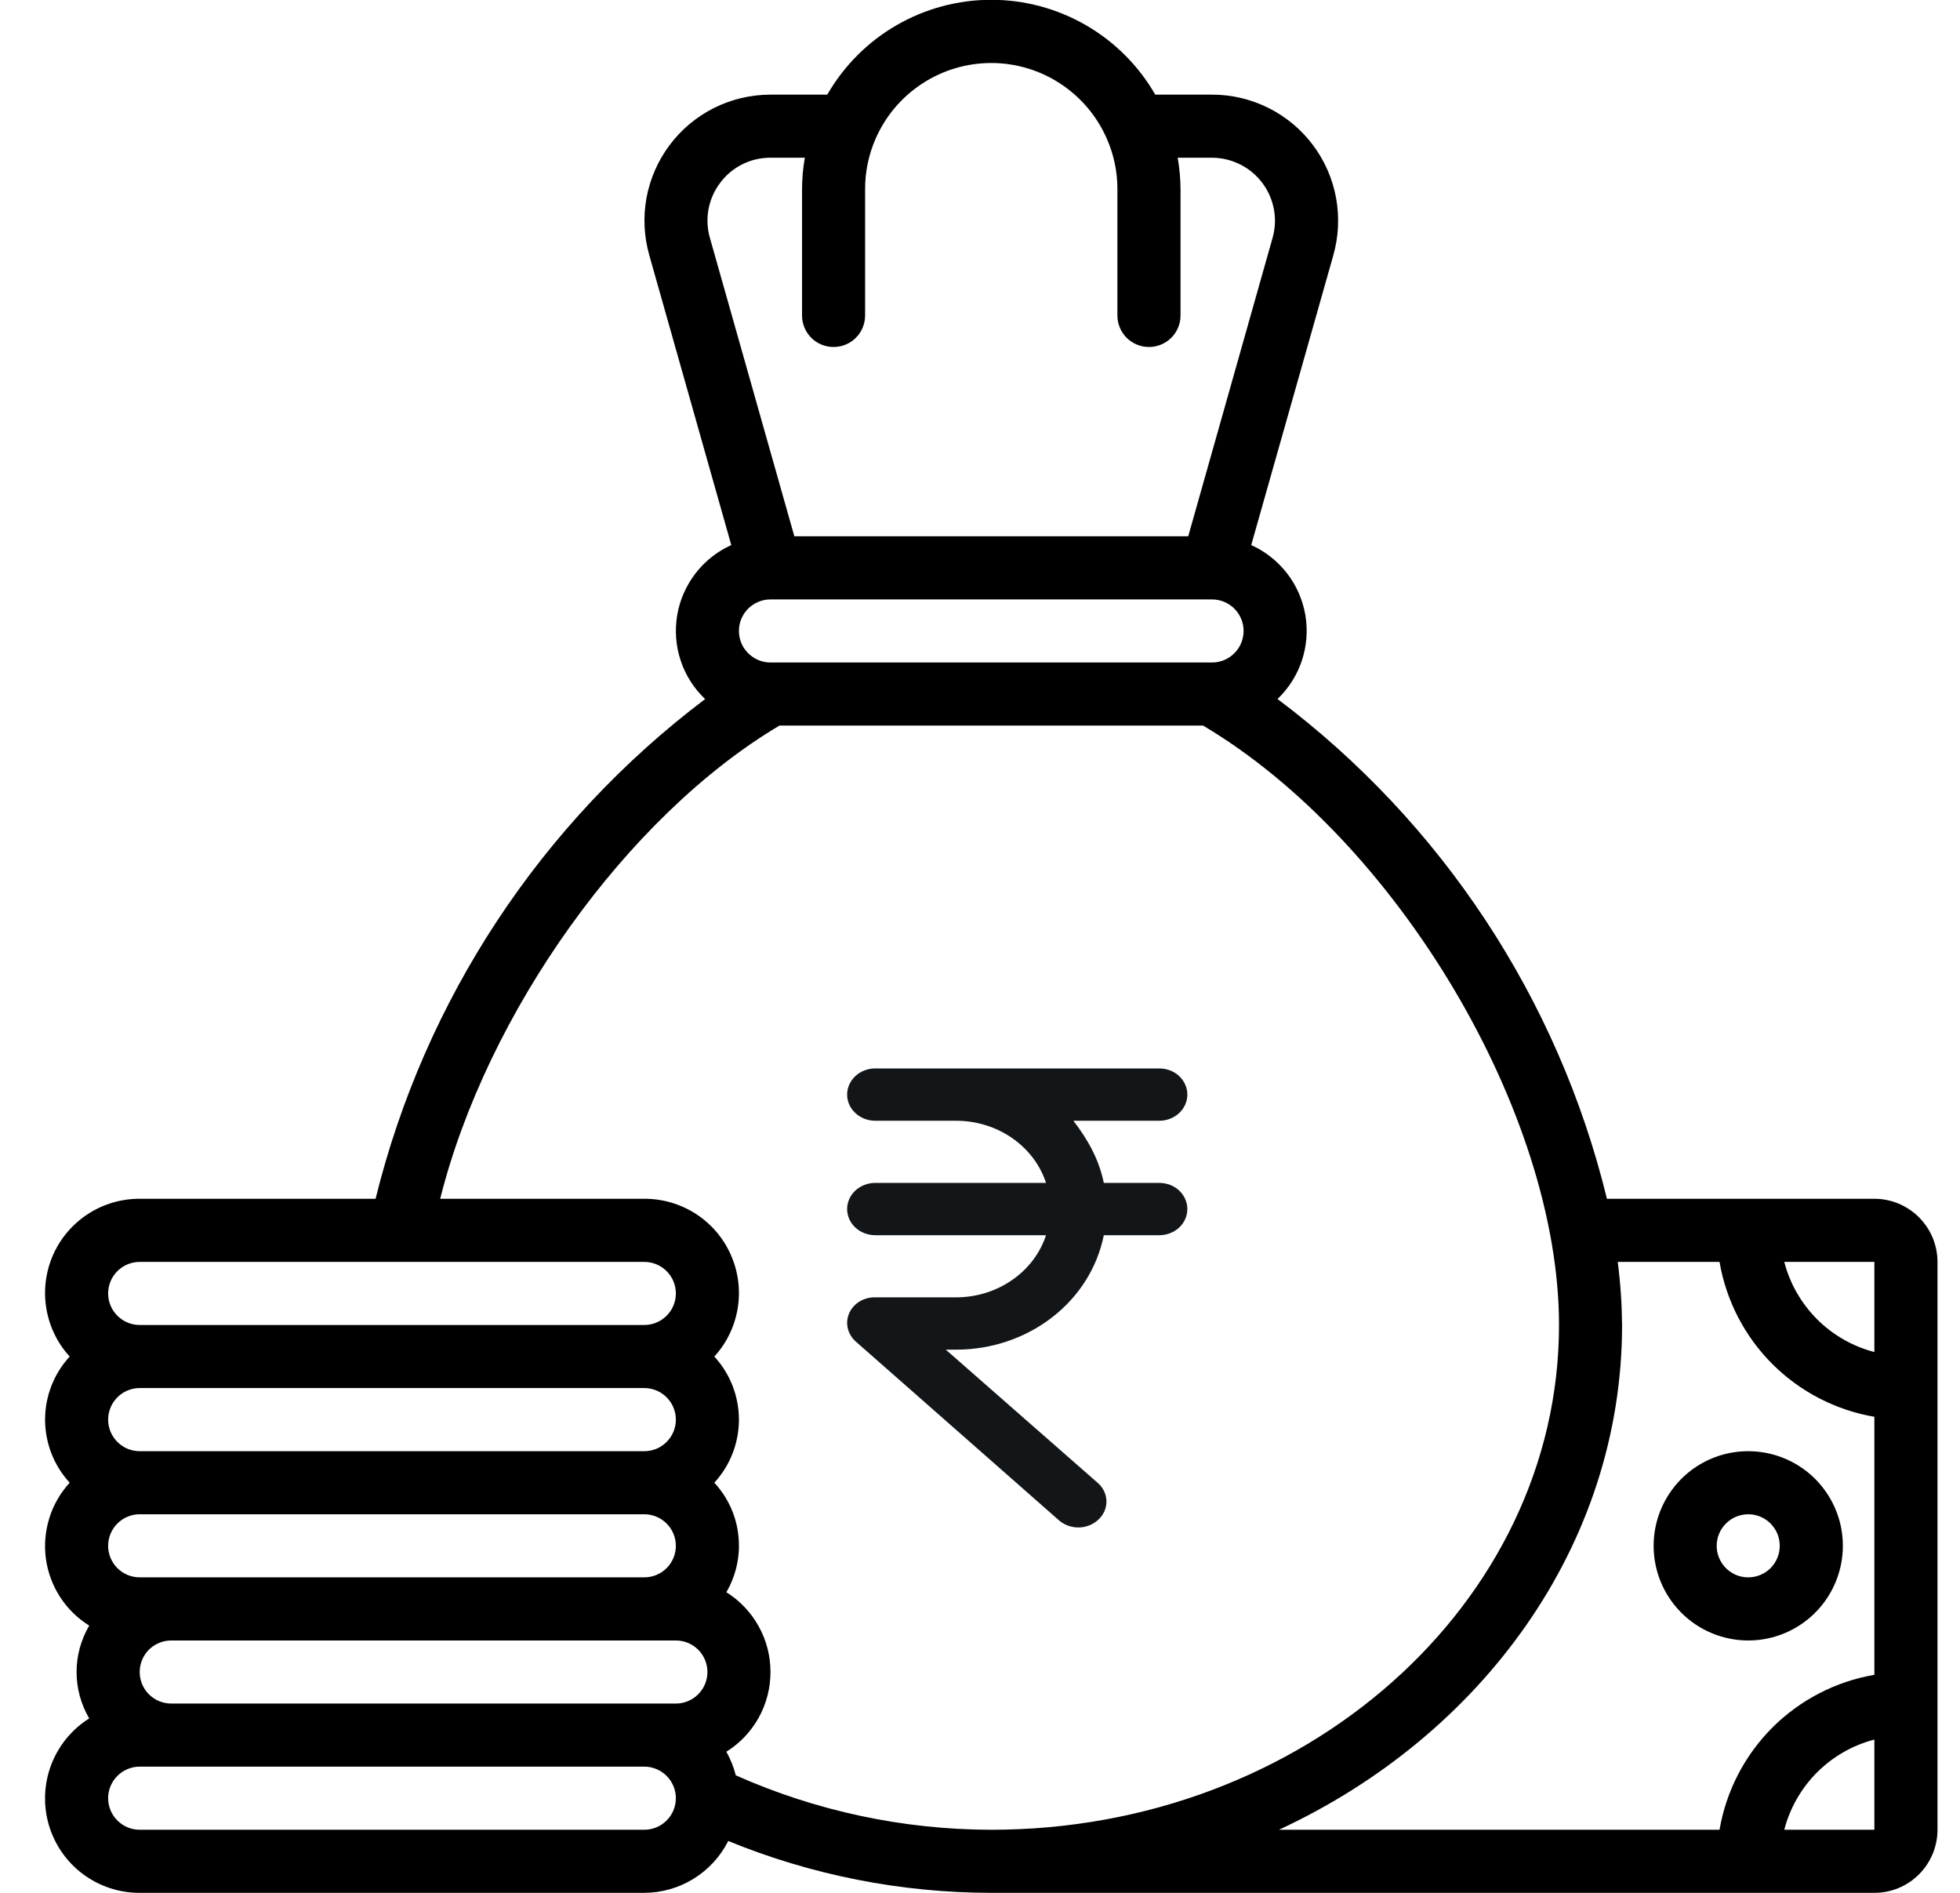
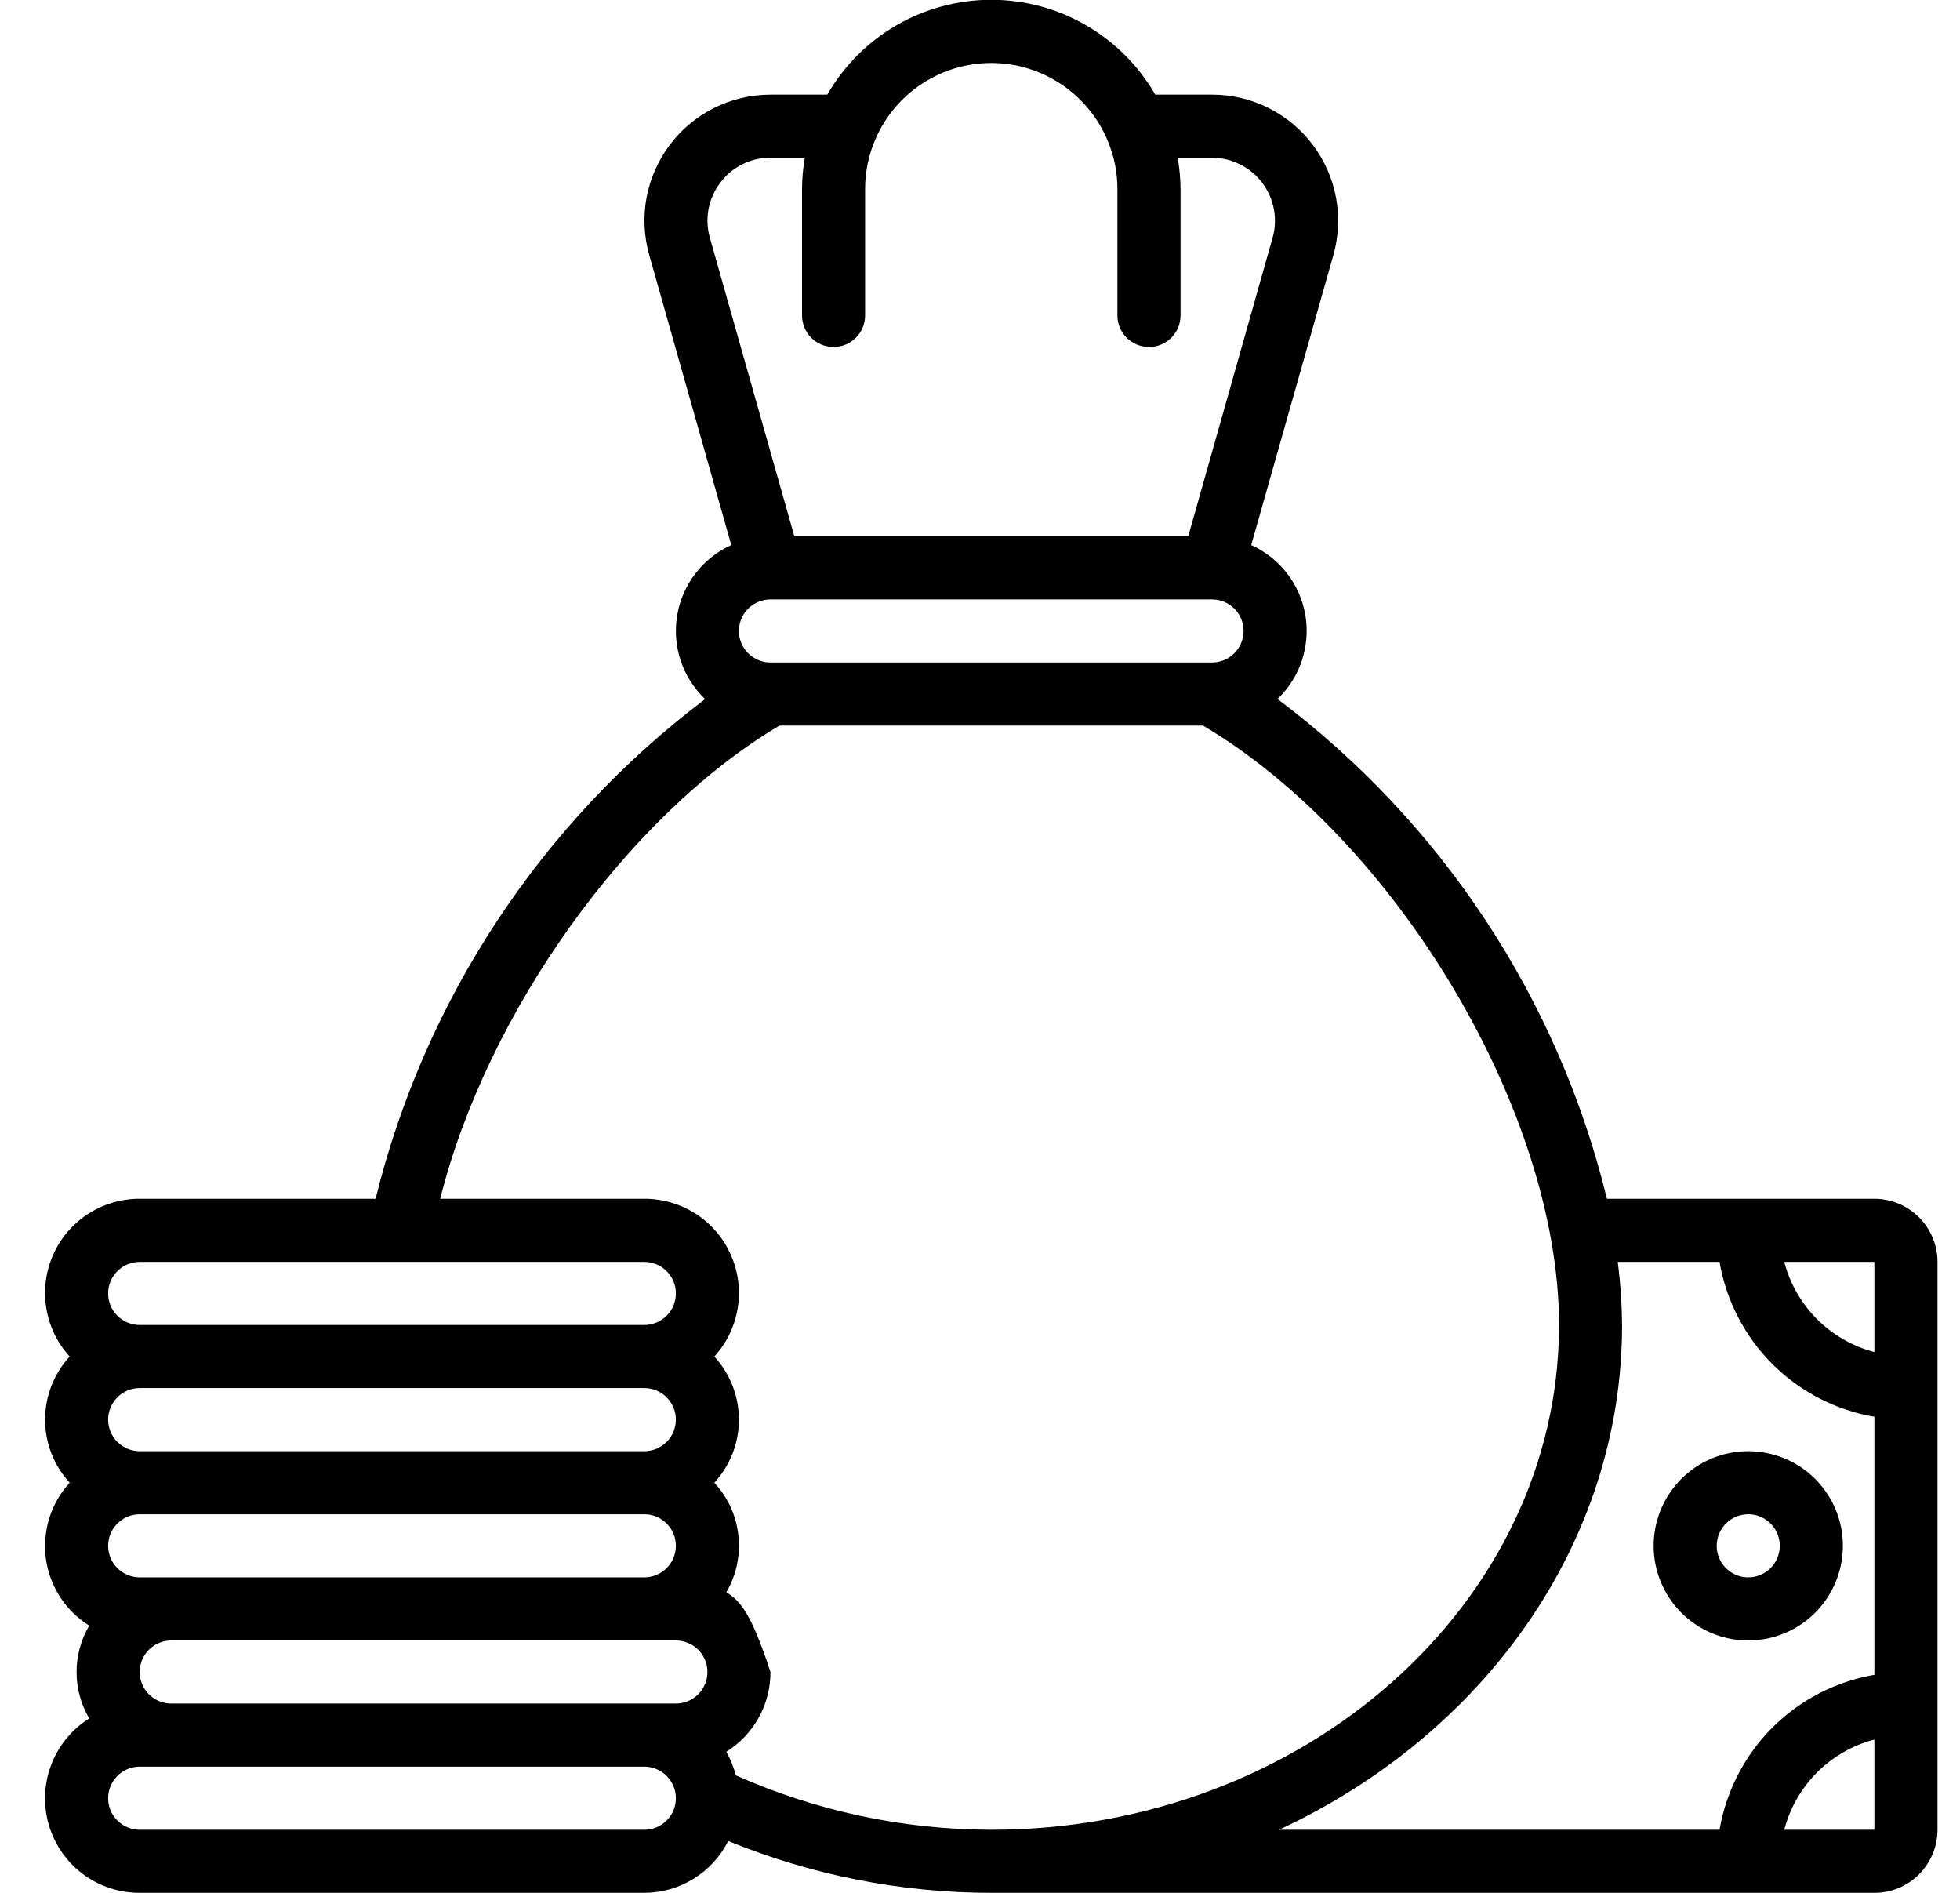
<svg xmlns="http://www.w3.org/2000/svg" width="29" height="28" viewBox="0 0 29 28" fill="none">
  <g clip-path="url(#clip0_4828_54032)">
-     <path d="M27.733 17.733H23.776C23.056 14.779 21.334 12.166 18.902 10.34C19.067 10.182 19.191 9.987 19.263 9.77C19.334 9.554 19.352 9.323 19.314 9.098C19.275 8.873 19.182 8.661 19.043 8.481C18.903 8.3 18.721 8.157 18.513 8.063L19.727 3.779C19.806 3.501 19.82 3.209 19.768 2.926C19.716 2.642 19.598 2.374 19.425 2.144C19.251 1.913 19.027 1.726 18.768 1.597C18.511 1.468 18.226 1.4 17.938 1.4H17.093C16.848 0.974 16.494 0.619 16.068 0.373C15.642 0.127 15.159 -0.003 14.667 -0.003C14.175 -0.003 13.691 0.127 13.265 0.373C12.839 0.619 12.486 0.974 12.24 1.4H11.395C11.107 1.401 10.823 1.468 10.565 1.597C10.307 1.726 10.083 1.913 9.91 2.143C9.737 2.373 9.619 2.641 9.566 2.924C9.514 3.207 9.528 3.499 9.607 3.776L10.82 8.063C10.612 8.157 10.431 8.3 10.291 8.481C10.152 8.662 10.058 8.874 10.02 9.099C9.982 9.324 9.999 9.555 10.071 9.771C10.143 9.988 10.267 10.184 10.433 10.341C8.007 12.172 6.285 14.782 5.557 17.733H2.067C1.796 17.732 1.531 17.81 1.303 17.957C1.076 18.104 0.896 18.314 0.786 18.562C0.677 18.809 0.641 19.083 0.685 19.351C0.728 19.618 0.848 19.867 1.031 20.067C0.797 20.321 0.667 20.654 0.667 21C0.667 21.346 0.797 21.679 1.031 21.933C0.893 22.084 0.79 22.262 0.73 22.456C0.669 22.651 0.652 22.856 0.679 23.058C0.707 23.26 0.779 23.453 0.889 23.624C1 23.795 1.147 23.939 1.32 24.047C1.198 24.255 1.133 24.492 1.133 24.733C1.133 24.975 1.198 25.212 1.32 25.42C1.063 25.581 0.866 25.822 0.758 26.105C0.65 26.389 0.637 26.7 0.721 26.991C0.806 27.283 0.982 27.539 1.225 27.721C1.468 27.903 1.763 28.001 2.067 28H9.533C9.791 27.999 10.043 27.927 10.262 27.792C10.482 27.656 10.659 27.463 10.775 27.233C12.01 27.739 13.332 27.999 14.667 28H27.733C27.981 28 28.218 27.902 28.393 27.727C28.568 27.552 28.667 27.314 28.667 27.067V18.667C28.667 18.419 28.568 18.182 28.393 18.007C28.218 17.832 27.981 17.733 27.733 17.733ZM27.733 20C27.412 19.917 27.12 19.749 26.885 19.515C26.651 19.28 26.483 18.988 26.4 18.667H27.733V20ZM11.4 9.8C11.276 9.8 11.158 9.751 11.07 9.663C10.982 9.576 10.933 9.457 10.933 9.333C10.933 9.21 10.982 9.091 11.07 9.003C11.158 8.916 11.276 8.867 11.4 8.867H17.933C18.057 8.867 18.176 8.916 18.263 9.003C18.351 9.091 18.4 9.21 18.4 9.333C18.4 9.457 18.351 9.576 18.263 9.663C18.176 9.751 18.057 9.8 17.933 9.8H11.4ZM10.656 2.704C10.742 2.589 10.853 2.495 10.982 2.431C11.11 2.367 11.251 2.333 11.395 2.333H11.908C11.881 2.487 11.867 2.644 11.867 2.8V4.667C11.867 4.79 11.916 4.909 12.003 4.997C12.091 5.084 12.21 5.133 12.333 5.133C12.457 5.133 12.576 5.084 12.663 4.997C12.751 4.909 12.8 4.79 12.8 4.667V2.8C12.799 2.543 12.852 2.289 12.955 2.053C13.1 1.72 13.339 1.437 13.643 1.238C13.947 1.038 14.303 0.932 14.666 0.932C15.03 0.932 15.385 1.038 15.689 1.238C15.993 1.437 16.232 1.72 16.377 2.053C16.481 2.289 16.534 2.543 16.533 2.8V4.667C16.533 4.79 16.582 4.909 16.67 4.997C16.758 5.084 16.876 5.133 17 5.133C17.124 5.133 17.242 5.084 17.33 4.997C17.418 4.909 17.467 4.79 17.467 4.667V2.8C17.466 2.644 17.452 2.487 17.425 2.333H17.938C18.082 2.334 18.223 2.369 18.352 2.434C18.48 2.498 18.592 2.592 18.678 2.707C18.764 2.822 18.823 2.956 18.849 3.097C18.875 3.239 18.868 3.384 18.828 3.522L17.581 7.933H11.753L10.504 3.52C10.464 3.382 10.457 3.236 10.483 3.094C10.51 2.952 10.569 2.819 10.656 2.704ZM2.067 18.667H9.533C9.657 18.667 9.776 18.716 9.863 18.803C9.951 18.891 10 19.01 10 19.133C10 19.257 9.951 19.376 9.863 19.463C9.776 19.551 9.657 19.6 9.533 19.6H2.067C1.943 19.6 1.824 19.551 1.737 19.463C1.649 19.376 1.6 19.257 1.6 19.133C1.6 19.01 1.649 18.891 1.737 18.803C1.824 18.716 1.943 18.667 2.067 18.667ZM2.067 24.733C2.067 24.61 2.116 24.491 2.203 24.403C2.291 24.316 2.41 24.267 2.533 24.267H10C10.124 24.267 10.242 24.316 10.33 24.403C10.418 24.491 10.467 24.61 10.467 24.733C10.467 24.857 10.418 24.976 10.33 25.063C10.242 25.151 10.124 25.2 10 25.2H2.533C2.41 25.2 2.291 25.151 2.203 25.063C2.116 24.976 2.067 24.857 2.067 24.733ZM2.067 23.333C1.943 23.333 1.824 23.284 1.737 23.197C1.649 23.109 1.6 22.99 1.6 22.867C1.6 22.743 1.649 22.624 1.737 22.537C1.824 22.449 1.943 22.4 2.067 22.4H9.533C9.657 22.4 9.776 22.449 9.863 22.537C9.951 22.624 10 22.743 10 22.867C10 22.99 9.951 23.109 9.863 23.197C9.776 23.284 9.657 23.333 9.533 23.333H2.067ZM1.6 21C1.6 20.876 1.649 20.758 1.737 20.67C1.824 20.582 1.943 20.533 2.067 20.533H9.533C9.657 20.533 9.776 20.582 9.863 20.67C9.951 20.758 10 20.876 10 21C10 21.124 9.951 21.242 9.863 21.33C9.776 21.418 9.657 21.467 9.533 21.467H2.067C1.943 21.467 1.824 21.418 1.737 21.33C1.649 21.242 1.6 21.124 1.6 21ZM9.533 27.067H2.067C1.943 27.067 1.824 27.017 1.737 26.93C1.649 26.843 1.6 26.724 1.6 26.6C1.6 26.476 1.649 26.358 1.737 26.27C1.824 26.183 1.943 26.133 2.067 26.133H9.533C9.657 26.133 9.776 26.183 9.863 26.27C9.951 26.358 10 26.476 10 26.6C10 26.724 9.951 26.843 9.863 26.93C9.776 27.017 9.657 27.067 9.533 27.067ZM10.887 26.262C10.856 26.14 10.809 26.023 10.747 25.913C10.947 25.788 11.112 25.614 11.226 25.408C11.341 25.201 11.4 24.969 11.4 24.733C11.4 24.497 11.341 24.265 11.226 24.059C11.112 23.852 10.947 23.678 10.747 23.553C10.895 23.3 10.957 23.006 10.925 22.714C10.894 22.422 10.769 22.149 10.569 21.933C10.803 21.679 10.933 21.346 10.933 21C10.933 20.654 10.803 20.321 10.569 20.067C10.752 19.867 10.872 19.618 10.915 19.351C10.959 19.083 10.923 18.809 10.813 18.562C10.704 18.314 10.524 18.104 10.297 17.957C10.069 17.81 9.804 17.732 9.533 17.733H6.513C7.202 14.986 9.276 12.074 11.533 10.733H17.8C20.664 12.431 23.067 16.459 23.067 19.6C23.067 23.717 19.298 27.067 14.667 27.067C13.364 27.065 12.077 26.791 10.887 26.262ZM24 19.6C23.997 19.288 23.976 18.976 23.936 18.667H25.442C25.54 19.239 25.813 19.767 26.223 20.177C26.634 20.587 27.161 20.86 27.733 20.958V24.775C27.161 24.873 26.634 25.146 26.223 25.556C25.813 25.967 25.54 26.495 25.442 27.067H18.923C21.933 25.671 24 22.851 24 19.6ZM26.4 27.067C26.483 26.746 26.651 26.453 26.885 26.218C27.12 25.984 27.412 25.816 27.733 25.733V27.067H26.4Z" fill="black" />
+     <path d="M27.733 17.733H23.776C23.056 14.779 21.334 12.166 18.902 10.34C19.067 10.182 19.191 9.987 19.263 9.77C19.334 9.554 19.352 9.323 19.314 9.098C19.275 8.873 19.182 8.661 19.043 8.481C18.903 8.3 18.721 8.157 18.513 8.063L19.727 3.779C19.806 3.501 19.82 3.209 19.768 2.926C19.716 2.642 19.598 2.374 19.425 2.144C19.251 1.913 19.027 1.726 18.768 1.597C18.511 1.468 18.226 1.4 17.938 1.4H17.093C16.848 0.974 16.494 0.619 16.068 0.373C15.642 0.127 15.159 -0.003 14.667 -0.003C14.175 -0.003 13.691 0.127 13.265 0.373C12.839 0.619 12.486 0.974 12.24 1.4H11.395C11.107 1.401 10.823 1.468 10.565 1.597C10.307 1.726 10.083 1.913 9.91 2.143C9.737 2.373 9.619 2.641 9.566 2.924C9.514 3.207 9.528 3.499 9.607 3.776L10.82 8.063C10.612 8.157 10.431 8.3 10.291 8.481C10.152 8.662 10.058 8.874 10.02 9.099C9.982 9.324 9.999 9.555 10.071 9.771C10.143 9.988 10.267 10.184 10.433 10.341C8.007 12.172 6.285 14.782 5.557 17.733H2.067C1.796 17.732 1.531 17.81 1.303 17.957C1.076 18.104 0.896 18.314 0.786 18.562C0.677 18.809 0.641 19.083 0.685 19.351C0.728 19.618 0.848 19.867 1.031 20.067C0.797 20.321 0.667 20.654 0.667 21C0.667 21.346 0.797 21.679 1.031 21.933C0.893 22.084 0.79 22.262 0.73 22.456C0.669 22.651 0.652 22.856 0.679 23.058C0.707 23.26 0.779 23.453 0.889 23.624C1 23.795 1.147 23.939 1.32 24.047C1.198 24.255 1.133 24.492 1.133 24.733C1.133 24.975 1.198 25.212 1.32 25.42C1.063 25.581 0.866 25.822 0.758 26.105C0.65 26.389 0.637 26.7 0.721 26.991C0.806 27.283 0.982 27.539 1.225 27.721C1.468 27.903 1.763 28.001 2.067 28H9.533C9.791 27.999 10.043 27.927 10.262 27.792C10.482 27.656 10.659 27.463 10.775 27.233C12.01 27.739 13.332 27.999 14.667 28H27.733C27.981 28 28.218 27.902 28.393 27.727C28.568 27.552 28.667 27.314 28.667 27.067V18.667C28.667 18.419 28.568 18.182 28.393 18.007C28.218 17.832 27.981 17.733 27.733 17.733ZM27.733 20C27.412 19.917 27.12 19.749 26.885 19.515C26.651 19.28 26.483 18.988 26.4 18.667H27.733V20ZM11.4 9.8C11.276 9.8 11.158 9.751 11.07 9.663C10.982 9.576 10.933 9.457 10.933 9.333C10.933 9.21 10.982 9.091 11.07 9.003C11.158 8.916 11.276 8.867 11.4 8.867H17.933C18.057 8.867 18.176 8.916 18.263 9.003C18.351 9.091 18.4 9.21 18.4 9.333C18.4 9.457 18.351 9.576 18.263 9.663C18.176 9.751 18.057 9.8 17.933 9.8H11.4ZM10.656 2.704C10.742 2.589 10.853 2.495 10.982 2.431C11.11 2.367 11.251 2.333 11.395 2.333H11.908C11.881 2.487 11.867 2.644 11.867 2.8V4.667C11.867 4.79 11.916 4.909 12.003 4.997C12.091 5.084 12.21 5.133 12.333 5.133C12.457 5.133 12.576 5.084 12.663 4.997C12.751 4.909 12.8 4.79 12.8 4.667V2.8C12.799 2.543 12.852 2.289 12.955 2.053C13.1 1.72 13.339 1.437 13.643 1.238C13.947 1.038 14.303 0.932 14.666 0.932C15.03 0.932 15.385 1.038 15.689 1.238C15.993 1.437 16.232 1.72 16.377 2.053C16.481 2.289 16.534 2.543 16.533 2.8V4.667C16.533 4.79 16.582 4.909 16.67 4.997C16.758 5.084 16.876 5.133 17 5.133C17.124 5.133 17.242 5.084 17.33 4.997C17.418 4.909 17.467 4.79 17.467 4.667V2.8C17.466 2.644 17.452 2.487 17.425 2.333H17.938C18.082 2.334 18.223 2.369 18.352 2.434C18.48 2.498 18.592 2.592 18.678 2.707C18.764 2.822 18.823 2.956 18.849 3.097C18.875 3.239 18.868 3.384 18.828 3.522L17.581 7.933H11.753L10.504 3.52C10.464 3.382 10.457 3.236 10.483 3.094C10.51 2.952 10.569 2.819 10.656 2.704ZM2.067 18.667H9.533C9.657 18.667 9.776 18.716 9.863 18.803C9.951 18.891 10 19.01 10 19.133C10 19.257 9.951 19.376 9.863 19.463C9.776 19.551 9.657 19.6 9.533 19.6H2.067C1.943 19.6 1.824 19.551 1.737 19.463C1.649 19.376 1.6 19.257 1.6 19.133C1.6 19.01 1.649 18.891 1.737 18.803C1.824 18.716 1.943 18.667 2.067 18.667ZM2.067 24.733C2.067 24.61 2.116 24.491 2.203 24.403C2.291 24.316 2.41 24.267 2.533 24.267H10C10.124 24.267 10.242 24.316 10.33 24.403C10.418 24.491 10.467 24.61 10.467 24.733C10.467 24.857 10.418 24.976 10.33 25.063C10.242 25.151 10.124 25.2 10 25.2H2.533C2.41 25.2 2.291 25.151 2.203 25.063C2.116 24.976 2.067 24.857 2.067 24.733ZM2.067 23.333C1.943 23.333 1.824 23.284 1.737 23.197C1.649 23.109 1.6 22.99 1.6 22.867C1.6 22.743 1.649 22.624 1.737 22.537C1.824 22.449 1.943 22.4 2.067 22.4H9.533C9.657 22.4 9.776 22.449 9.863 22.537C9.951 22.624 10 22.743 10 22.867C10 22.99 9.951 23.109 9.863 23.197C9.776 23.284 9.657 23.333 9.533 23.333H2.067ZM1.6 21C1.6 20.876 1.649 20.758 1.737 20.67C1.824 20.582 1.943 20.533 2.067 20.533H9.533C9.657 20.533 9.776 20.582 9.863 20.67C9.951 20.758 10 20.876 10 21C10 21.124 9.951 21.242 9.863 21.33C9.776 21.418 9.657 21.467 9.533 21.467H2.067C1.943 21.467 1.824 21.418 1.737 21.33C1.649 21.242 1.6 21.124 1.6 21ZM9.533 27.067H2.067C1.943 27.067 1.824 27.017 1.737 26.93C1.649 26.843 1.6 26.724 1.6 26.6C1.6 26.476 1.649 26.358 1.737 26.27C1.824 26.183 1.943 26.133 2.067 26.133H9.533C9.657 26.133 9.776 26.183 9.863 26.27C9.951 26.358 10 26.476 10 26.6C10 26.724 9.951 26.843 9.863 26.93C9.776 27.017 9.657 27.067 9.533 27.067ZM10.887 26.262C10.856 26.14 10.809 26.023 10.747 25.913C10.947 25.788 11.112 25.614 11.226 25.408C11.341 25.201 11.4 24.969 11.4 24.733C11.112 23.852 10.947 23.678 10.747 23.553C10.895 23.3 10.957 23.006 10.925 22.714C10.894 22.422 10.769 22.149 10.569 21.933C10.803 21.679 10.933 21.346 10.933 21C10.933 20.654 10.803 20.321 10.569 20.067C10.752 19.867 10.872 19.618 10.915 19.351C10.959 19.083 10.923 18.809 10.813 18.562C10.704 18.314 10.524 18.104 10.297 17.957C10.069 17.81 9.804 17.732 9.533 17.733H6.513C7.202 14.986 9.276 12.074 11.533 10.733H17.8C20.664 12.431 23.067 16.459 23.067 19.6C23.067 23.717 19.298 27.067 14.667 27.067C13.364 27.065 12.077 26.791 10.887 26.262ZM24 19.6C23.997 19.288 23.976 18.976 23.936 18.667H25.442C25.54 19.239 25.813 19.767 26.223 20.177C26.634 20.587 27.161 20.86 27.733 20.958V24.775C27.161 24.873 26.634 25.146 26.223 25.556C25.813 25.967 25.54 26.495 25.442 27.067H18.923C21.933 25.671 24 22.851 24 19.6ZM26.4 27.067C26.483 26.746 26.651 26.453 26.885 26.218C27.12 25.984 27.412 25.816 27.733 25.733V27.067H26.4Z" fill="black" />
    <path d="M25.867 24.267C26.143 24.267 26.414 24.185 26.644 24.031C26.875 23.877 27.054 23.658 27.16 23.402C27.266 23.147 27.294 22.865 27.24 22.593C27.186 22.322 27.052 22.073 26.857 21.877C26.661 21.681 26.411 21.548 26.14 21.494C25.868 21.44 25.587 21.467 25.331 21.573C25.075 21.679 24.856 21.859 24.703 22.089C24.549 22.319 24.467 22.59 24.467 22.867C24.467 23.238 24.614 23.594 24.877 23.857C25.139 24.119 25.495 24.267 25.867 24.267ZM25.867 22.4C25.959 22.4 26.049 22.427 26.126 22.479C26.203 22.53 26.262 22.603 26.298 22.688C26.333 22.773 26.342 22.867 26.324 22.958C26.306 23.048 26.262 23.131 26.197 23.197C26.131 23.262 26.048 23.306 25.958 23.324C25.867 23.342 25.773 23.333 25.688 23.298C25.603 23.262 25.53 23.203 25.479 23.126C25.427 23.049 25.4 22.959 25.4 22.867C25.4 22.743 25.449 22.624 25.537 22.537C25.624 22.449 25.743 22.4 25.867 22.4Z" fill="black" />
-     <path d="M17.153 16.579C17.263 16.579 17.369 16.538 17.447 16.465C17.524 16.393 17.568 16.294 17.568 16.192C17.568 16.089 17.524 15.991 17.447 15.918C17.369 15.845 17.263 15.805 17.153 15.805H12.95C12.84 15.805 12.734 15.845 12.656 15.918C12.578 15.991 12.534 16.089 12.534 16.192C12.534 16.294 12.578 16.393 12.656 16.465C12.734 16.538 12.84 16.579 12.95 16.579H14.152C14.45 16.58 14.738 16.67 14.977 16.836C15.215 17.001 15.39 17.233 15.477 17.498H12.95C12.84 17.498 12.734 17.539 12.656 17.611C12.578 17.684 12.534 17.782 12.534 17.885C12.534 17.988 12.578 18.086 12.656 18.159C12.734 18.231 12.84 18.272 12.95 18.272H15.477C15.39 18.537 15.215 18.769 14.976 18.934C14.738 19.1 14.449 19.19 14.152 19.191H12.95C12.867 19.189 12.786 19.211 12.717 19.253C12.648 19.295 12.595 19.356 12.564 19.427C12.533 19.498 12.526 19.576 12.544 19.651C12.562 19.726 12.604 19.794 12.664 19.847L15.67 22.491C15.751 22.561 15.858 22.598 15.968 22.595C16.078 22.592 16.182 22.548 16.258 22.473C16.295 22.437 16.324 22.395 16.344 22.348C16.363 22.301 16.372 22.251 16.371 22.201C16.369 22.151 16.357 22.101 16.335 22.056C16.312 22.01 16.281 21.969 16.241 21.935L13.994 19.965H14.152C14.671 19.964 15.172 19.794 15.57 19.485C15.968 19.176 16.237 18.747 16.332 18.272H17.153C17.263 18.272 17.369 18.231 17.447 18.159C17.524 18.086 17.568 17.988 17.568 17.885C17.568 17.782 17.524 17.684 17.447 17.611C17.369 17.539 17.263 17.498 17.153 17.498H16.332C16.262 17.159 16.105 16.869 15.882 16.579H17.153Z" fill="#131619" />
  </g>
  <defs>
    <clipPath id="clip0_4828_54032">
      <rect width="28" height="28" fill="white" transform="translate(0.667)" />
    </clipPath>
  </defs>
</svg>